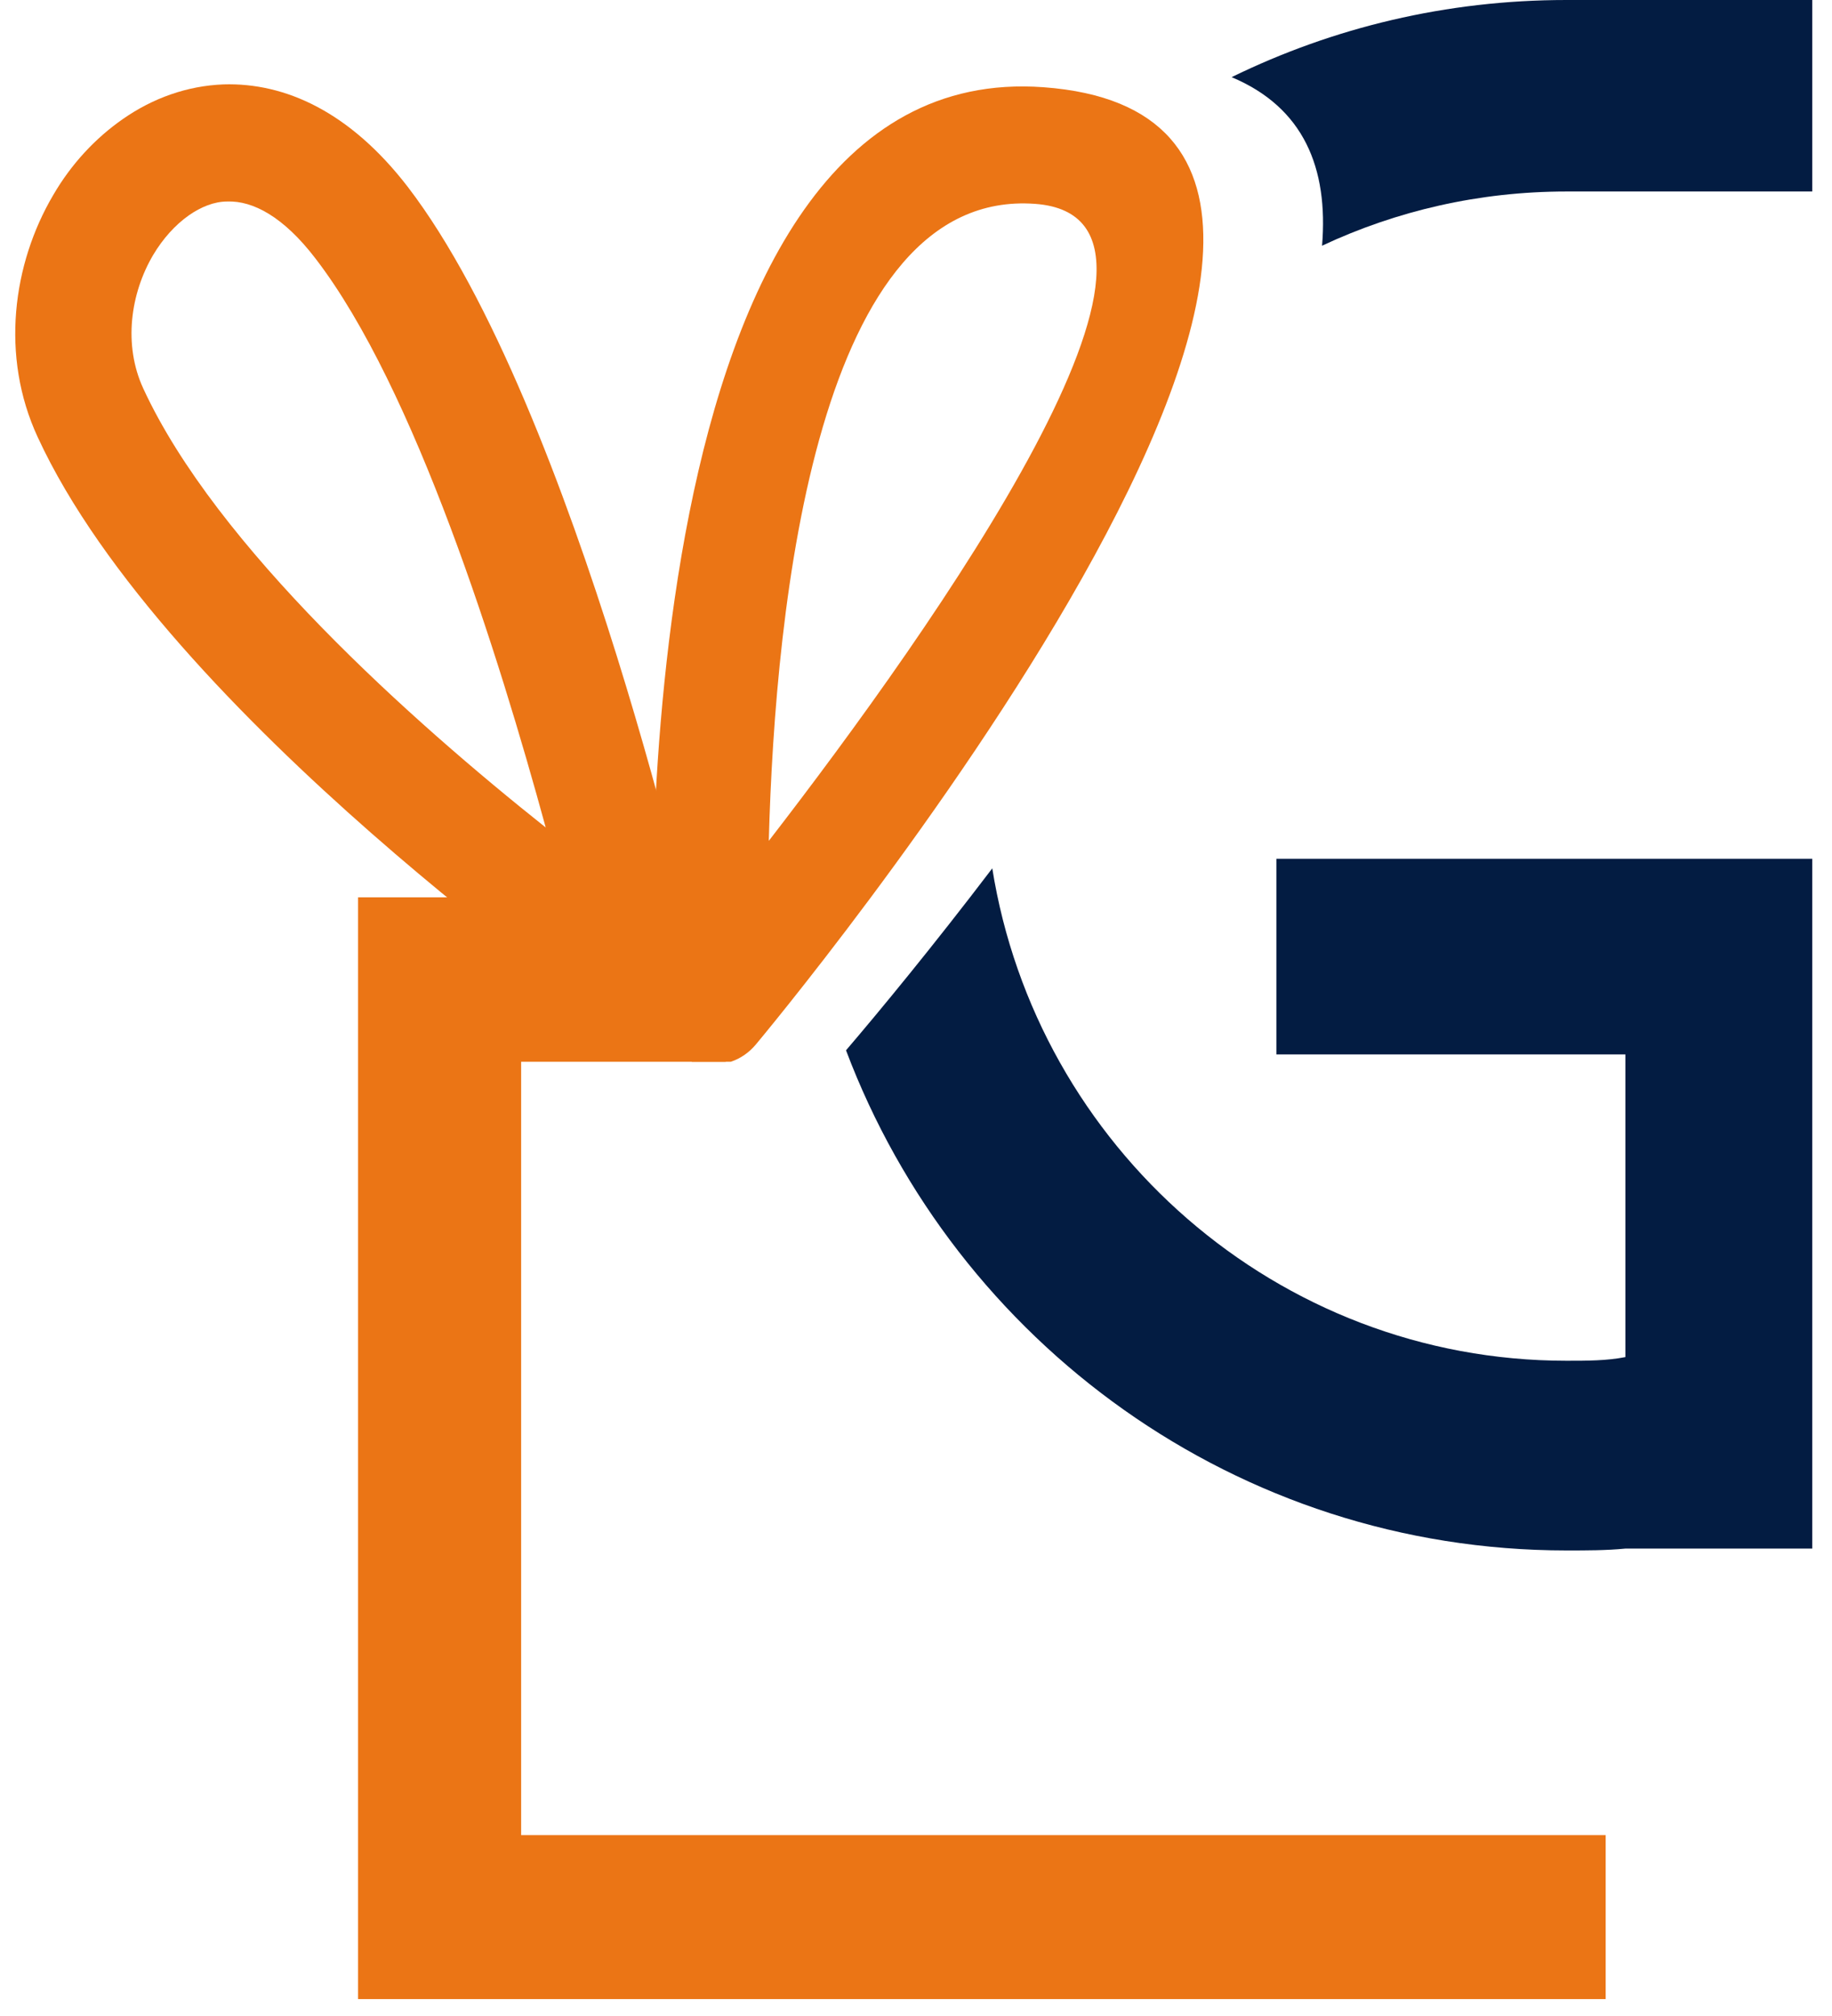
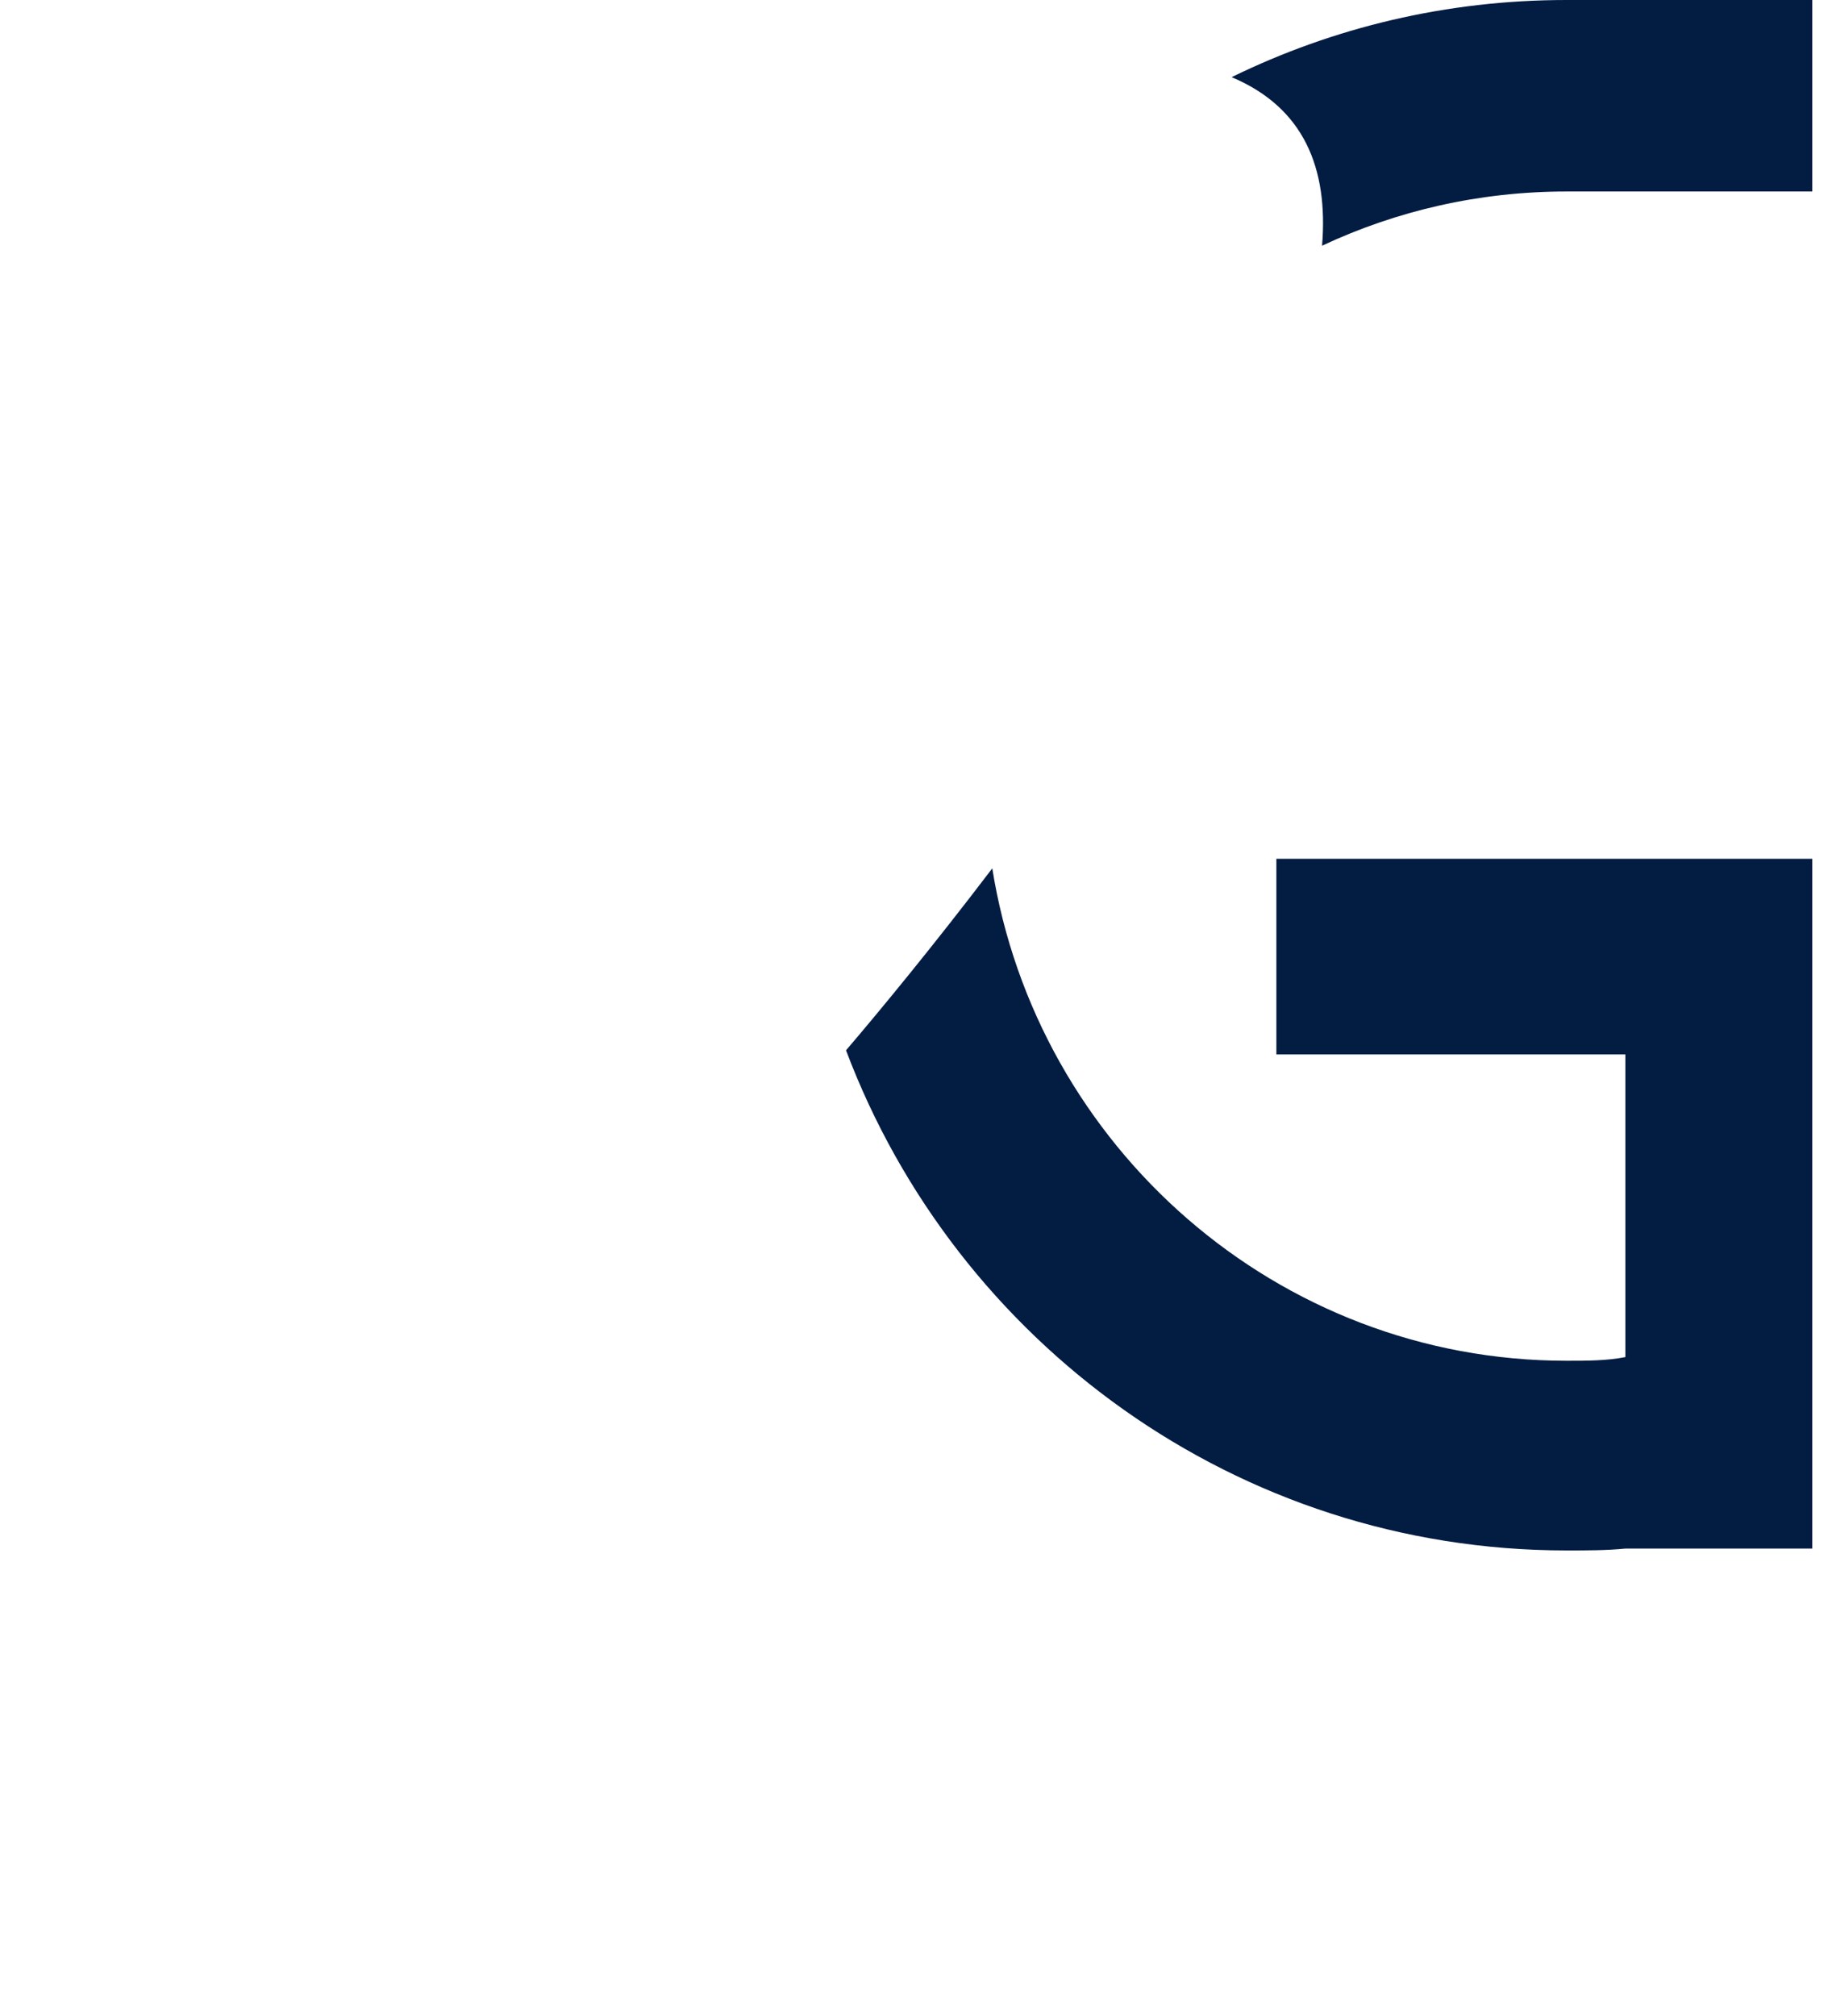
<svg xmlns="http://www.w3.org/2000/svg" width="80" height="88" viewBox="0 0 80 88" fill="none">
-   <path fill-rule="evenodd" clip-rule="evenodd" d="M26.603 44.58C26.603 44.58 7.232 31.188 1.646 19.08C0.01 15.552 0.549 11.523 2.324 8.515C3.103 7.172 4.16 6.03 5.377 5.188C6.673 4.286 8.17 3.744 9.766 3.684C12.439 3.604 15.272 4.867 17.805 8.155C25.187 17.777 30.513 41.853 30.533 41.913C30.832 43.297 29.974 44.66 28.618 44.96C27.9 45.121 27.181 44.96 26.603 44.559V44.58ZM6.255 16.955C9.446 23.871 18.025 31.509 23.83 36.12C21.775 28.602 18.125 16.935 13.775 11.282C12.379 9.458 11.042 8.756 9.925 8.796C9.347 8.796 8.768 9.037 8.249 9.398C7.651 9.819 7.112 10.42 6.693 11.122C5.696 12.806 5.377 15.051 6.255 16.955Z" fill="#EB7515" />
-   <path fill-rule="evenodd" clip-rule="evenodd" d="M70.117 87.262H15.635V39.17H31.694V46.347H22.757V80.105H70.117V87.262Z" fill="#EB7515" />
  <path fill-rule="evenodd" clip-rule="evenodd" d="M43.328 37.888C45.263 50.056 55.777 59.398 68.405 59.398C69.322 59.398 70.16 59.398 70.978 59.238V46.027H55.737V37.487H79.138V67.597H70.978C70.14 67.678 69.322 67.678 68.405 67.678C54.021 67.678 41.752 58.596 36.944 45.847C38.401 44.143 40.735 41.316 43.328 37.908V37.888ZM53.782 3.368C58.211 1.203 63.158 0 68.405 0H79.138V8.359H68.405C64.594 8.359 60.983 9.201 57.732 10.725C58.011 7.337 56.934 4.691 53.782 3.368Z" fill="#031C42" />
-   <path fill-rule="evenodd" clip-rule="evenodd" d="M28.525 43.921C28.425 41.375 27.148 2.464 45.562 3.807C66.708 5.351 33.113 45.464 33.013 45.585C32.714 45.946 32.335 46.206 31.916 46.346H30.22C29.941 46.246 29.682 46.106 29.442 45.905C28.844 45.404 28.525 44.663 28.525 43.921ZM45.203 8.899C35.706 8.198 33.851 26.3 33.572 36.704C40.794 27.362 53.422 9.501 45.203 8.899Z" fill="#EB7515" />
</svg>